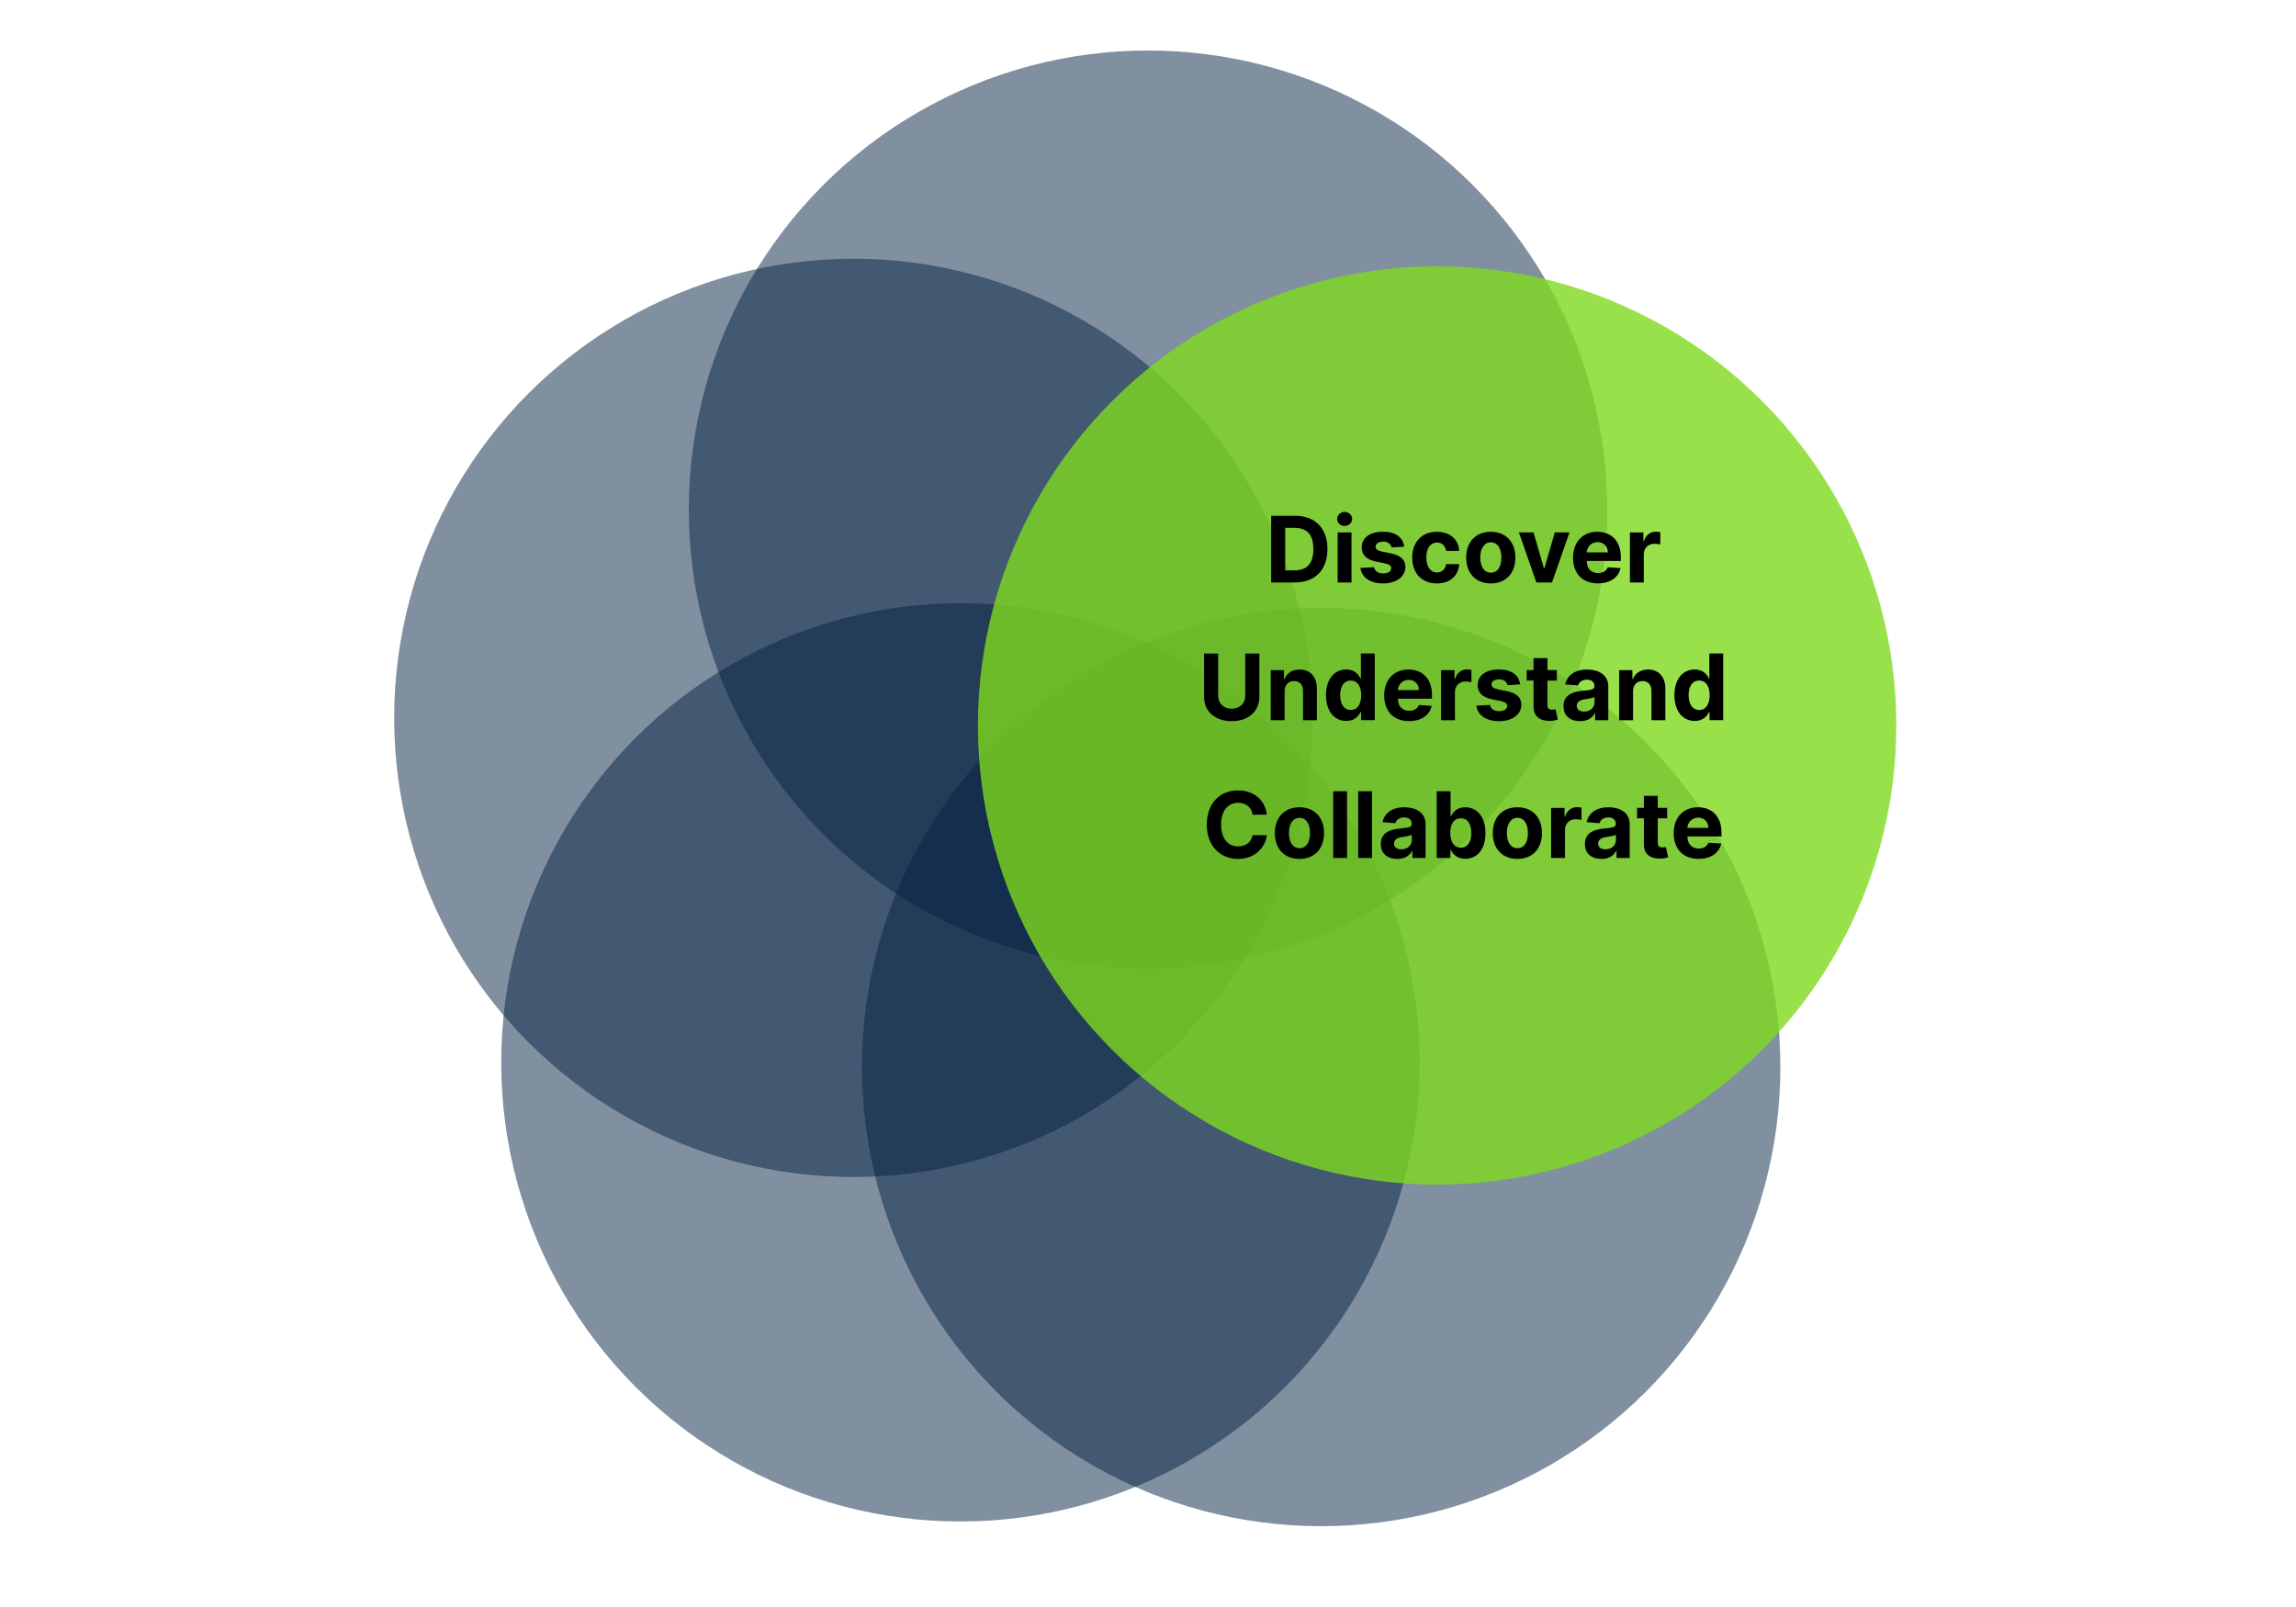
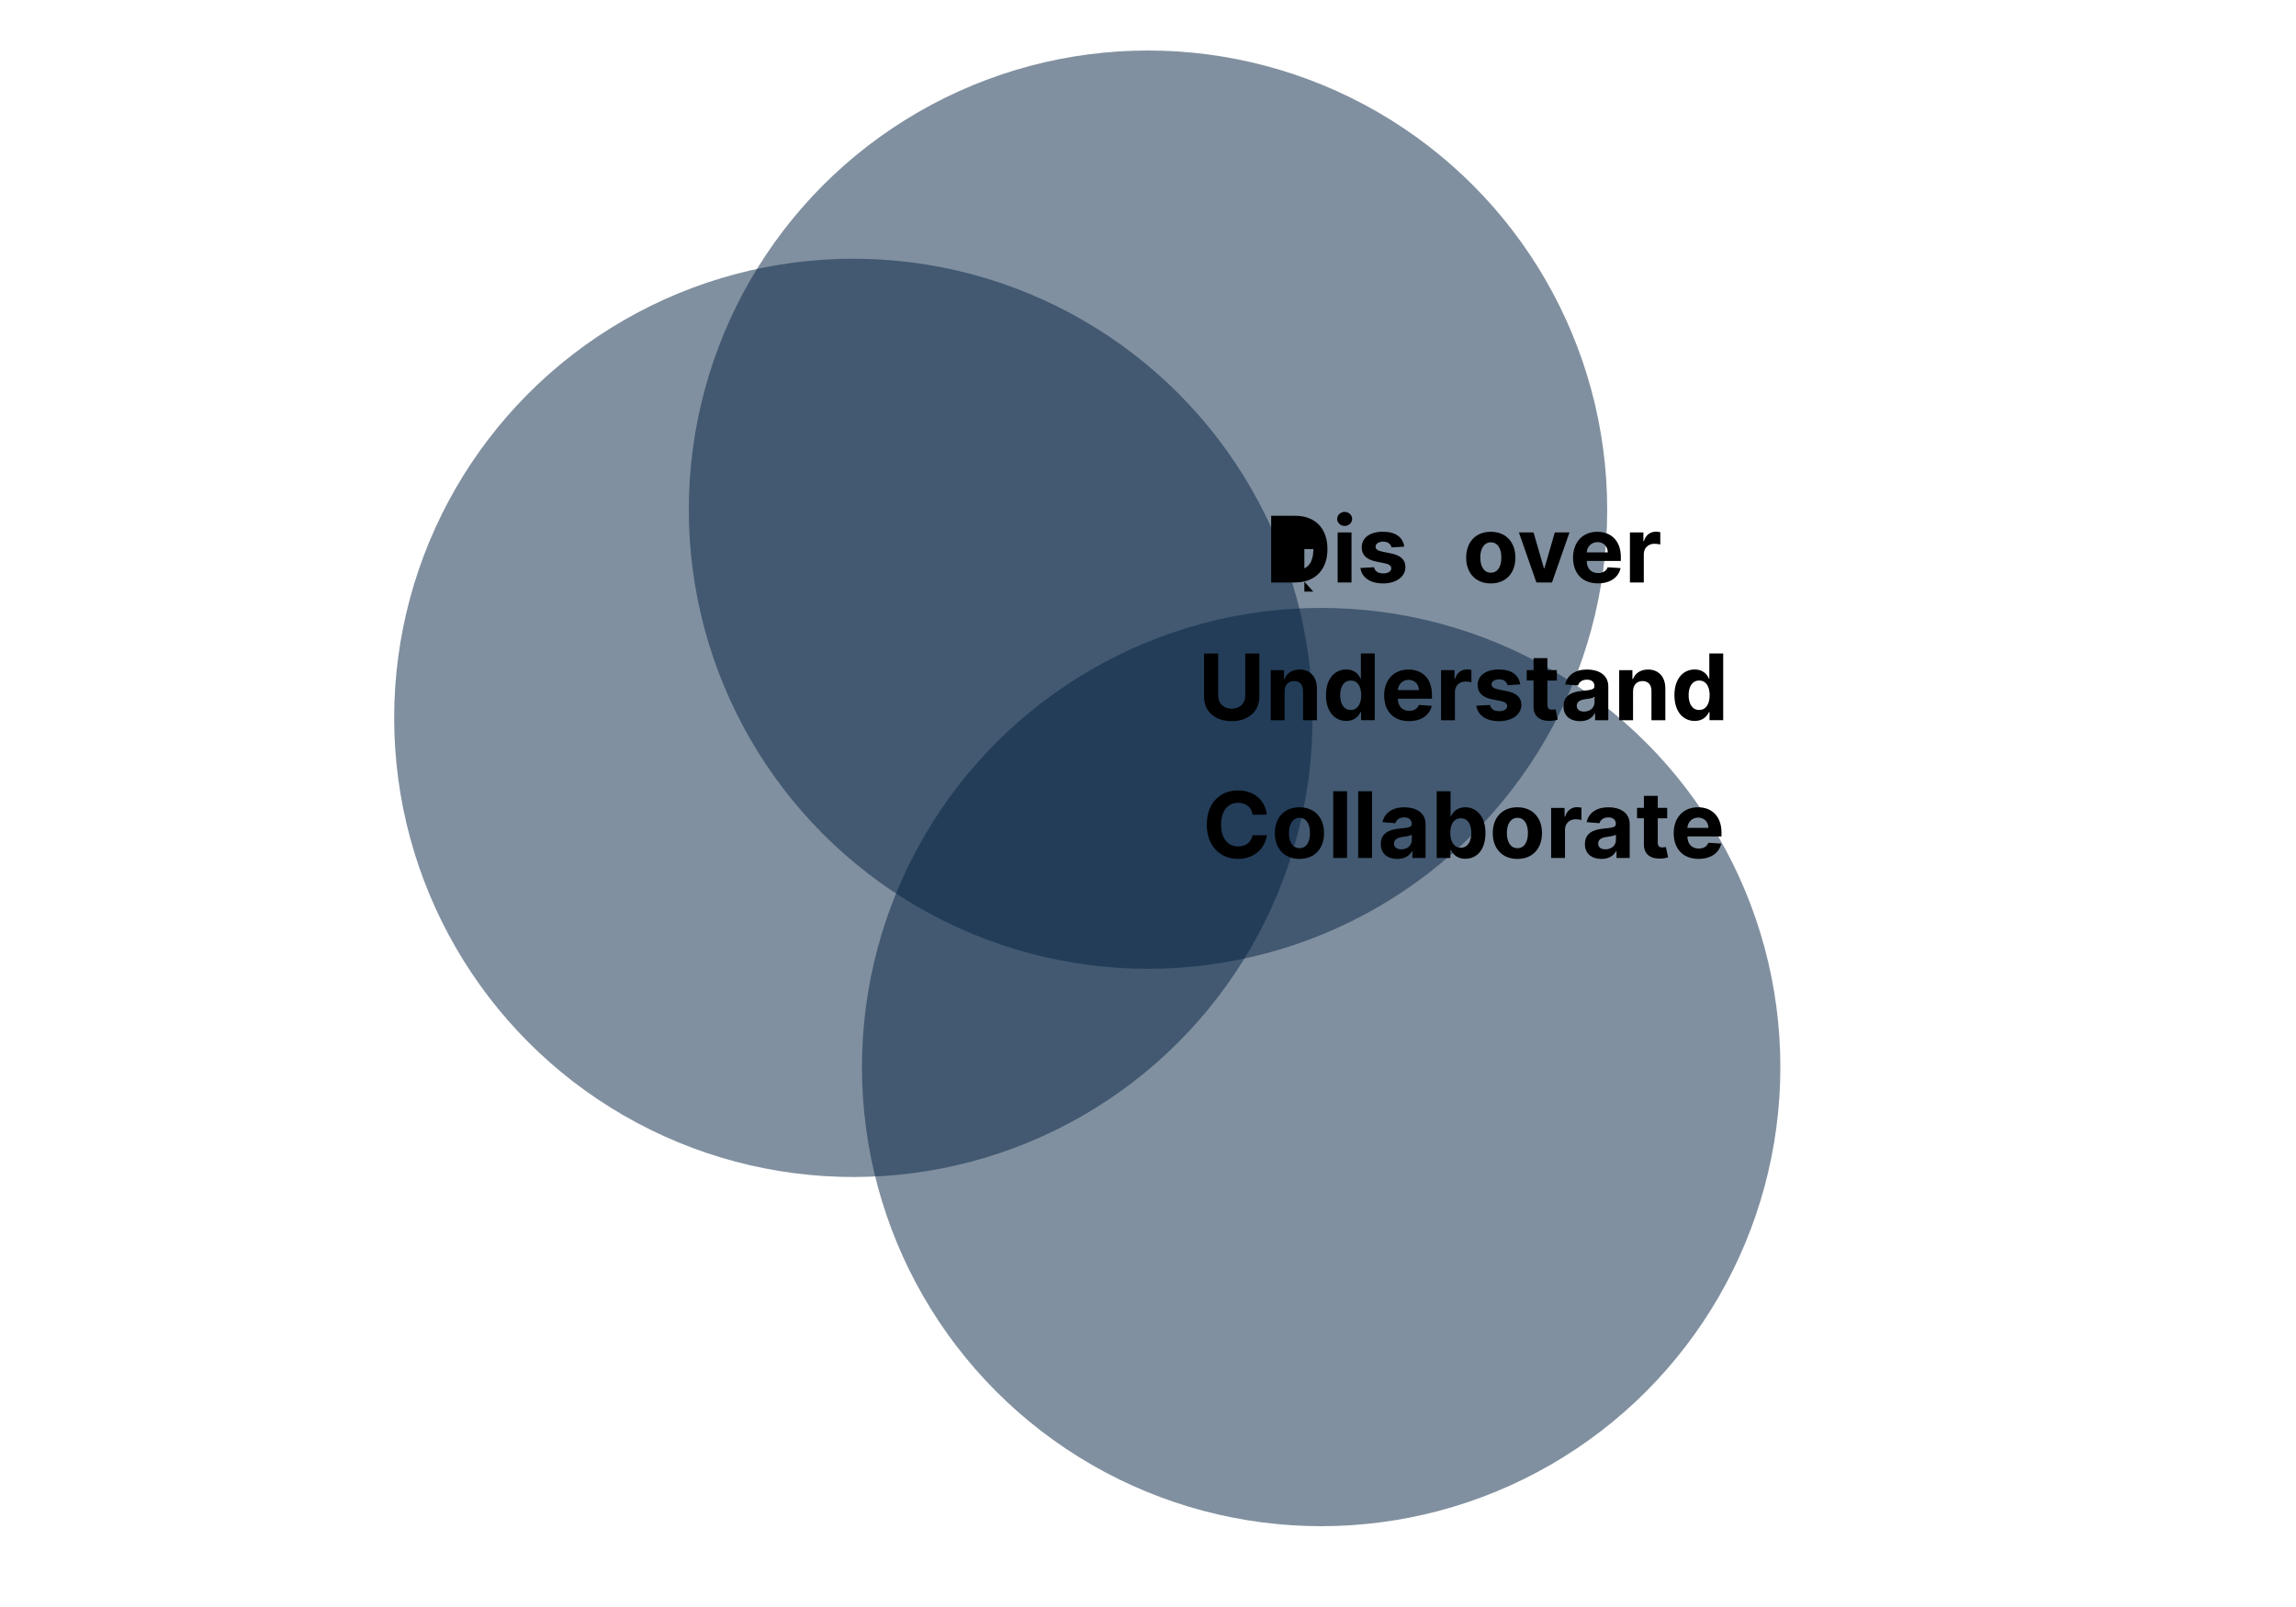
<svg xmlns="http://www.w3.org/2000/svg" viewBox="0 0 500 350">
  <g fill="#052242">
    <circle cx="250" cy="111" opacity=".5" r="100" />
    <circle cx="185.84" cy="156.35" opacity=".5" r="100" />
-     <circle cx="209.15" cy="231.38" opacity=".5" r="100" />
    <circle cx="287.71" cy="232.4" opacity=".5" r="100" />
  </g>
-   <circle cx="312.96" cy="158" fill="#7fd91e" opacity=".8" r="100" />
-   <path d="m276.82 126.86v-14.53h5.19c4.38 0 7.07 2.72 7.07 7.25s-2.68 7.28-7.11 7.28zm5.02-2.63c2.73 0 4.17-1.4 4.17-4.65s-1.44-4.62-4.17-4.62h-1.96v9.27h1.95z" />
+   <path d="m276.82 126.86v-14.53h5.19c4.38 0 7.07 2.72 7.07 7.25s-2.68 7.28-7.11 7.28zm5.02-2.63c2.73 0 4.17-1.4 4.17-4.65h-1.96v9.27h1.95z" />
  <path d="m291.19 113.02c0-.84.74-1.53 1.63-1.53s1.64.69 1.64 1.53-.74 1.53-1.64 1.53-1.63-.69-1.63-1.53zm.11 2.94h3.02v10.9h-3.02z" />
  <path d="m303.05 119.24c-.15-.7-.77-1.28-1.82-1.28-.94 0-1.67.43-1.67 1.08 0 .53.37.87 1.38 1.09l1.97.4c2.11.43 3.14 1.38 3.15 2.95 0 2.15-2.03 3.59-4.85 3.59s-4.66-1.28-4.95-3.37l2.97-.16c.18.89.9 1.35 1.98 1.35s1.76-.46 1.77-1.11c-.01-.55-.45-.89-1.4-1.09l-1.89-.38c-2.13-.43-3.16-1.48-3.15-3.11 0-2.1 1.83-3.39 4.62-3.39s4.37 1.24 4.64 3.25l-2.77.17z" />
-   <path d="m307.54 121.45c0-3.34 2.04-5.63 5.35-5.63 2.84 0 4.75 1.65 4.88 4.17h-2.85c-.16-1.09-.87-1.82-1.98-1.82-1.41 0-2.33 1.18-2.33 3.24s.92 3.27 2.33 3.27c1.04 0 1.8-.65 1.98-1.82h2.85c-.14 2.5-1.97 4.21-4.87 4.21-3.36 0-5.36-2.31-5.36-5.62z" />
  <path d="m319.29 121.45c0-3.38 2.06-5.63 5.36-5.63s5.36 2.26 5.36 5.63-2.06 5.62-5.36 5.62-5.36-2.26-5.36-5.62zm7.66-.02c0-1.9-.78-3.31-2.28-3.31s-2.31 1.41-2.31 3.31.78 3.3 2.31 3.3 2.28-1.4 2.28-3.3z" />
  <path d="m337.99 126.86h-3.41l-3.81-10.9h3.19l2.26 7.8h.11l2.26-7.8h3.2l-3.81 10.9z" />
  <path d="m342.56 121.46c0-3.36 2.08-5.64 5.29-5.64 2.88 0 5.12 1.83 5.12 5.53v.83h-7.42c0 1.63.96 2.63 2.47 2.63 1.01 0 1.79-.43 2.09-1.26l2.8.18c-.43 2.02-2.24 3.33-4.94 3.33-3.36 0-5.41-2.16-5.41-5.61zm7.56-1.15c0-1.3-.92-2.24-2.23-2.24s-2.28.99-2.35 2.24z" />
  <path d="m354.95 115.96h2.93v1.9h.11c.4-1.35 1.4-2.06 2.62-2.06.31 0 .68.04.95.11v2.68c-.28-.09-.86-.16-1.28-.16-1.33 0-2.31.92-2.31 2.26v6.17h-3.02z" />
  <path d="m274.25 142.33v9.44c0 3.18-2.41 5.3-6.02 5.3s-6.02-2.12-6.02-5.3v-9.44h3.07v9.17c0 1.66 1.17 2.86 2.95 2.86s2.95-1.2 2.95-2.86v-9.17z" />
  <path d="m279.75 156.86h-3.02v-10.9h2.88v1.92h.13c.49-1.27 1.66-2.06 3.28-2.06 2.27 0 3.76 1.56 3.76 4.1v6.94h-3.02v-6.4c0-1.33-.72-2.13-1.94-2.13s-2.06.82-2.07 2.23z" />
  <path d="m288.76 151.42c0-3.75 2.02-5.61 4.41-5.61 1.82 0 2.7 1.08 3.1 1.97h.09v-5.46h3.02v14.53h-2.98v-1.75h-.13c-.42.91-1.33 1.92-3.09 1.92-2.48 0-4.42-1.97-4.42-5.61zm7.67-.01c0-1.94-.82-3.19-2.29-3.19s-2.29 1.3-2.29 3.19.81 3.22 2.29 3.22 2.29-1.28 2.29-3.22z" />
  <path d="m301.43 151.46c0-3.36 2.08-5.64 5.29-5.64 2.88 0 5.12 1.83 5.12 5.53v.83h-7.42c0 1.63.96 2.63 2.47 2.63 1.01 0 1.79-.43 2.09-1.26l2.8.18c-.43 2.02-2.24 3.33-4.94 3.33-3.36 0-5.41-2.16-5.41-5.61zm7.56-1.15c0-1.3-.92-2.24-2.23-2.24s-2.28.99-2.35 2.24z" />
  <path d="m313.82 145.96h2.93v1.9h.11c.4-1.35 1.4-2.06 2.62-2.06.31 0 .68.04.95.11v2.68c-.28-.09-.86-.16-1.28-.16-1.33 0-2.31.92-2.31 2.26v6.17h-3.02z" />
  <path d="m328.3 149.24c-.15-.7-.77-1.28-1.82-1.28-.94 0-1.67.43-1.67 1.08 0 .53.37.87 1.38 1.09l1.97.4c2.11.43 3.14 1.38 3.15 2.95 0 2.15-2.03 3.59-4.85 3.59s-4.66-1.28-4.95-3.37l2.97-.16c.18.89.9 1.35 1.98 1.35s1.76-.46 1.77-1.11c-.01-.55-.45-.89-1.4-1.09l-1.89-.38c-2.13-.43-3.16-1.48-3.15-3.11 0-2.1 1.83-3.39 4.62-3.39s4.37 1.24 4.64 3.25l-2.77.17z" />
  <path d="m339.03 148.23h-2.05v5.28c0 .84.42 1.06 1.02 1.06.28 0 .6-.07.75-.1l.48 2.25c-.31.1-.86.26-1.64.28-2.19.09-3.65-.97-3.63-3.1v-5.68h-1.49v-2.27h1.49v-2.61h3.02v2.61h2.05v2.27z" />
  <path d="m340.49 153.82c0-2.43 1.94-3.16 4.09-3.36 1.89-.18 2.64-.28 2.64-.98v-.04c0-.89-.59-1.41-1.62-1.41-1.09 0-1.73.53-1.94 1.26l-2.8-.23c.42-1.99 2.14-3.24 4.75-3.24 2.43 0 4.63 1.09 4.63 3.69v7.35h-2.87v-1.51h-.08c-.53 1.01-1.58 1.72-3.19 1.72-2.08 0-3.62-1.09-3.62-3.25zm6.75-.85v-1.16c-.36.24-1.44.4-2.1.49-1.06.15-1.77.57-1.77 1.42s.67 1.26 1.6 1.26c1.33 0 2.27-.87 2.27-2.02z" />
  <path d="m355.63 156.86h-3.02v-10.9h2.88v1.92h.13c.49-1.27 1.66-2.06 3.28-2.06 2.27 0 3.76 1.56 3.76 4.1v6.94h-3.02v-6.4c0-1.33-.72-2.13-1.94-2.13s-2.06.82-2.07 2.23z" />
  <path d="m364.64 151.42c0-3.75 2.02-5.61 4.41-5.61 1.82 0 2.7 1.08 3.1 1.97h.09v-5.46h3.02v14.53h-2.98v-1.75h-.13c-.42.91-1.33 1.92-3.09 1.92-2.48 0-4.42-1.97-4.42-5.61zm7.67-.01c0-1.94-.82-3.19-2.29-3.19s-2.29 1.3-2.29 3.19.81 3.22 2.29 3.22 2.29-1.28 2.29-3.22z" />
  <path d="m272.78 177.42c-.23-1.6-1.45-2.57-3.13-2.57-2.25 0-3.73 1.72-3.73 4.75s1.5 4.75 3.7 4.75c1.64 0 2.86-.89 3.15-2.45h3.11c-.33 2.69-2.58 5.17-6.31 5.17s-6.77-2.72-6.77-7.46 2.93-7.46 6.77-7.46c3.36 0 5.9 1.93 6.31 5.29h-3.11z" />
  <path d="m277.62 181.45c0-3.38 2.06-5.63 5.36-5.63s5.36 2.26 5.36 5.63-2.06 5.62-5.36 5.62-5.36-2.26-5.36-5.62zm7.66-.02c0-1.9-.78-3.31-2.28-3.31s-2.31 1.41-2.31 3.31.78 3.3 2.31 3.3 2.28-1.4 2.28-3.3z" />
  <path d="m293.35 186.86h-3.02v-14.53h3.02z" />
  <path d="m298.79 186.86h-3.02v-14.53h3.02z" />
  <path d="m300.7 183.82c0-2.43 1.94-3.16 4.09-3.36 1.89-.18 2.64-.28 2.64-.98v-.04c0-.89-.59-1.41-1.62-1.41-1.09 0-1.73.53-1.94 1.26l-2.8-.23c.42-1.99 2.14-3.24 4.75-3.24 2.43 0 4.63 1.09 4.63 3.69v7.35h-2.87v-1.51h-.08c-.53 1.01-1.58 1.72-3.19 1.72-2.08 0-3.62-1.09-3.62-3.25zm6.75-.85v-1.16c-.36.24-1.44.4-2.1.49-1.06.15-1.77.57-1.77 1.42s.67 1.26 1.6 1.26c1.33 0 2.27-.87 2.27-2.02z" />
  <path d="m312.87 172.33h3.02v5.46h.09c.4-.89 1.28-1.97 3.1-1.97 2.39 0 4.41 1.86 4.41 5.61s-1.94 5.61-4.42 5.61c-1.76 0-2.67-1.01-3.09-1.92h-.13v1.75h-2.98v-14.53zm5.25 12.3c1.48 0 2.29-1.32 2.29-3.22s-.79-3.19-2.29-3.19-2.29 1.24-2.29 3.19.84 3.22 2.29 3.22z" />
  <path d="m325.08 181.45c0-3.38 2.06-5.63 5.36-5.63s5.36 2.26 5.36 5.63-2.06 5.62-5.36 5.62-5.36-2.26-5.36-5.62zm7.66-.02c0-1.9-.78-3.31-2.28-3.31s-2.31 1.41-2.31 3.31.78 3.3 2.31 3.3 2.28-1.4 2.28-3.3z" />
  <path d="m337.79 175.96h2.93v1.9h.11c.4-1.35 1.4-2.06 2.62-2.06.31 0 .68.04.95.11v2.68c-.28-.09-.86-.16-1.28-.16-1.33 0-2.31.92-2.31 2.26v6.17h-3.02z" />
  <path d="m345.15 183.82c0-2.43 1.94-3.16 4.09-3.36 1.89-.18 2.64-.28 2.64-.98v-.04c0-.89-.59-1.41-1.62-1.41-1.09 0-1.73.53-1.94 1.26l-2.8-.23c.42-1.99 2.14-3.24 4.75-3.24 2.43 0 4.63 1.09 4.63 3.69v7.35h-2.87v-1.51h-.08c-.53 1.01-1.58 1.72-3.19 1.72-2.08 0-3.62-1.09-3.62-3.25zm6.75-.85v-1.16c-.36.24-1.44.4-2.1.49-1.06.15-1.77.57-1.77 1.42s.67 1.26 1.6 1.26c1.33 0 2.27-.87 2.27-2.02z" />
  <path d="m363.06 178.23h-2.05v5.28c0 .84.42 1.06 1.02 1.06.28 0 .6-.07.75-.1l.48 2.25c-.31.1-.86.26-1.64.28-2.19.09-3.65-.97-3.63-3.1v-5.68h-1.49v-2.27h1.49v-2.61h3.02v2.61h2.05v2.27z" />
  <path d="m364.48 181.46c0-3.36 2.08-5.64 5.29-5.64 2.88 0 5.12 1.83 5.12 5.53v.83h-7.42c0 1.63.96 2.63 2.47 2.63 1.01 0 1.79-.43 2.09-1.26l2.8.18c-.43 2.02-2.24 3.33-4.94 3.33-3.36 0-5.41-2.16-5.41-5.61zm7.56-1.15c0-1.3-.92-2.24-2.23-2.24s-2.28.99-2.35 2.24z" />
</svg>